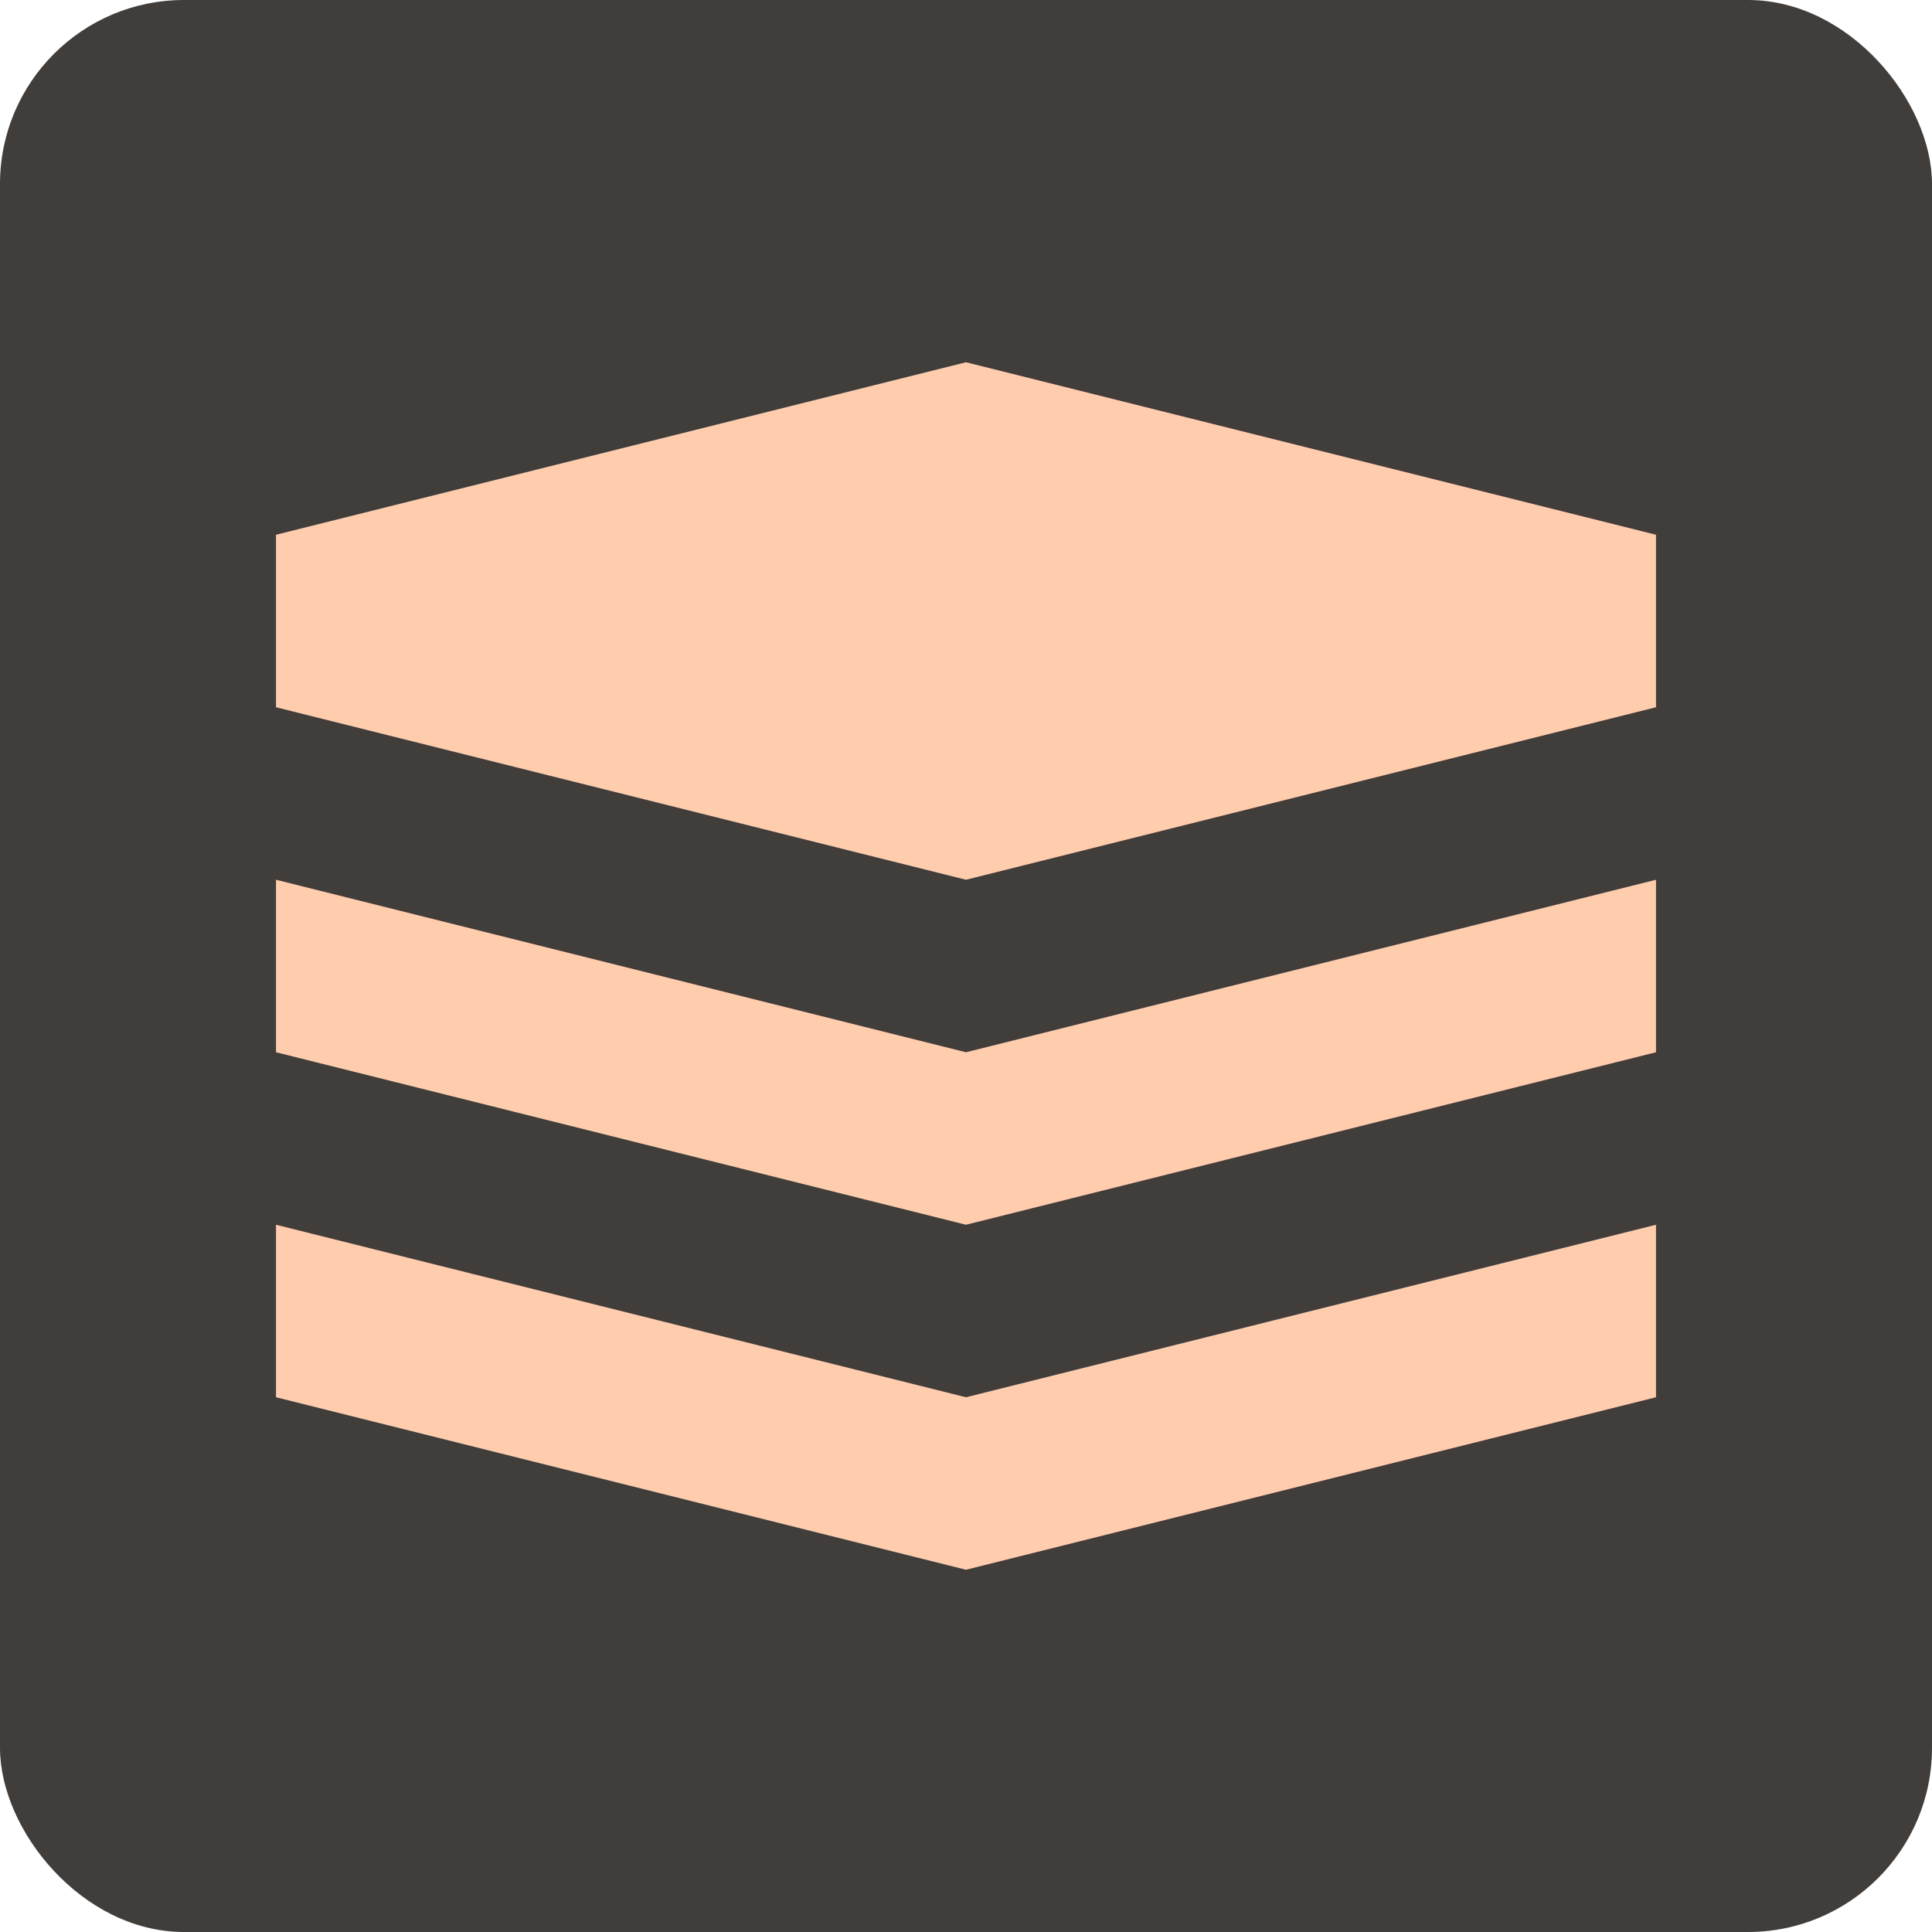
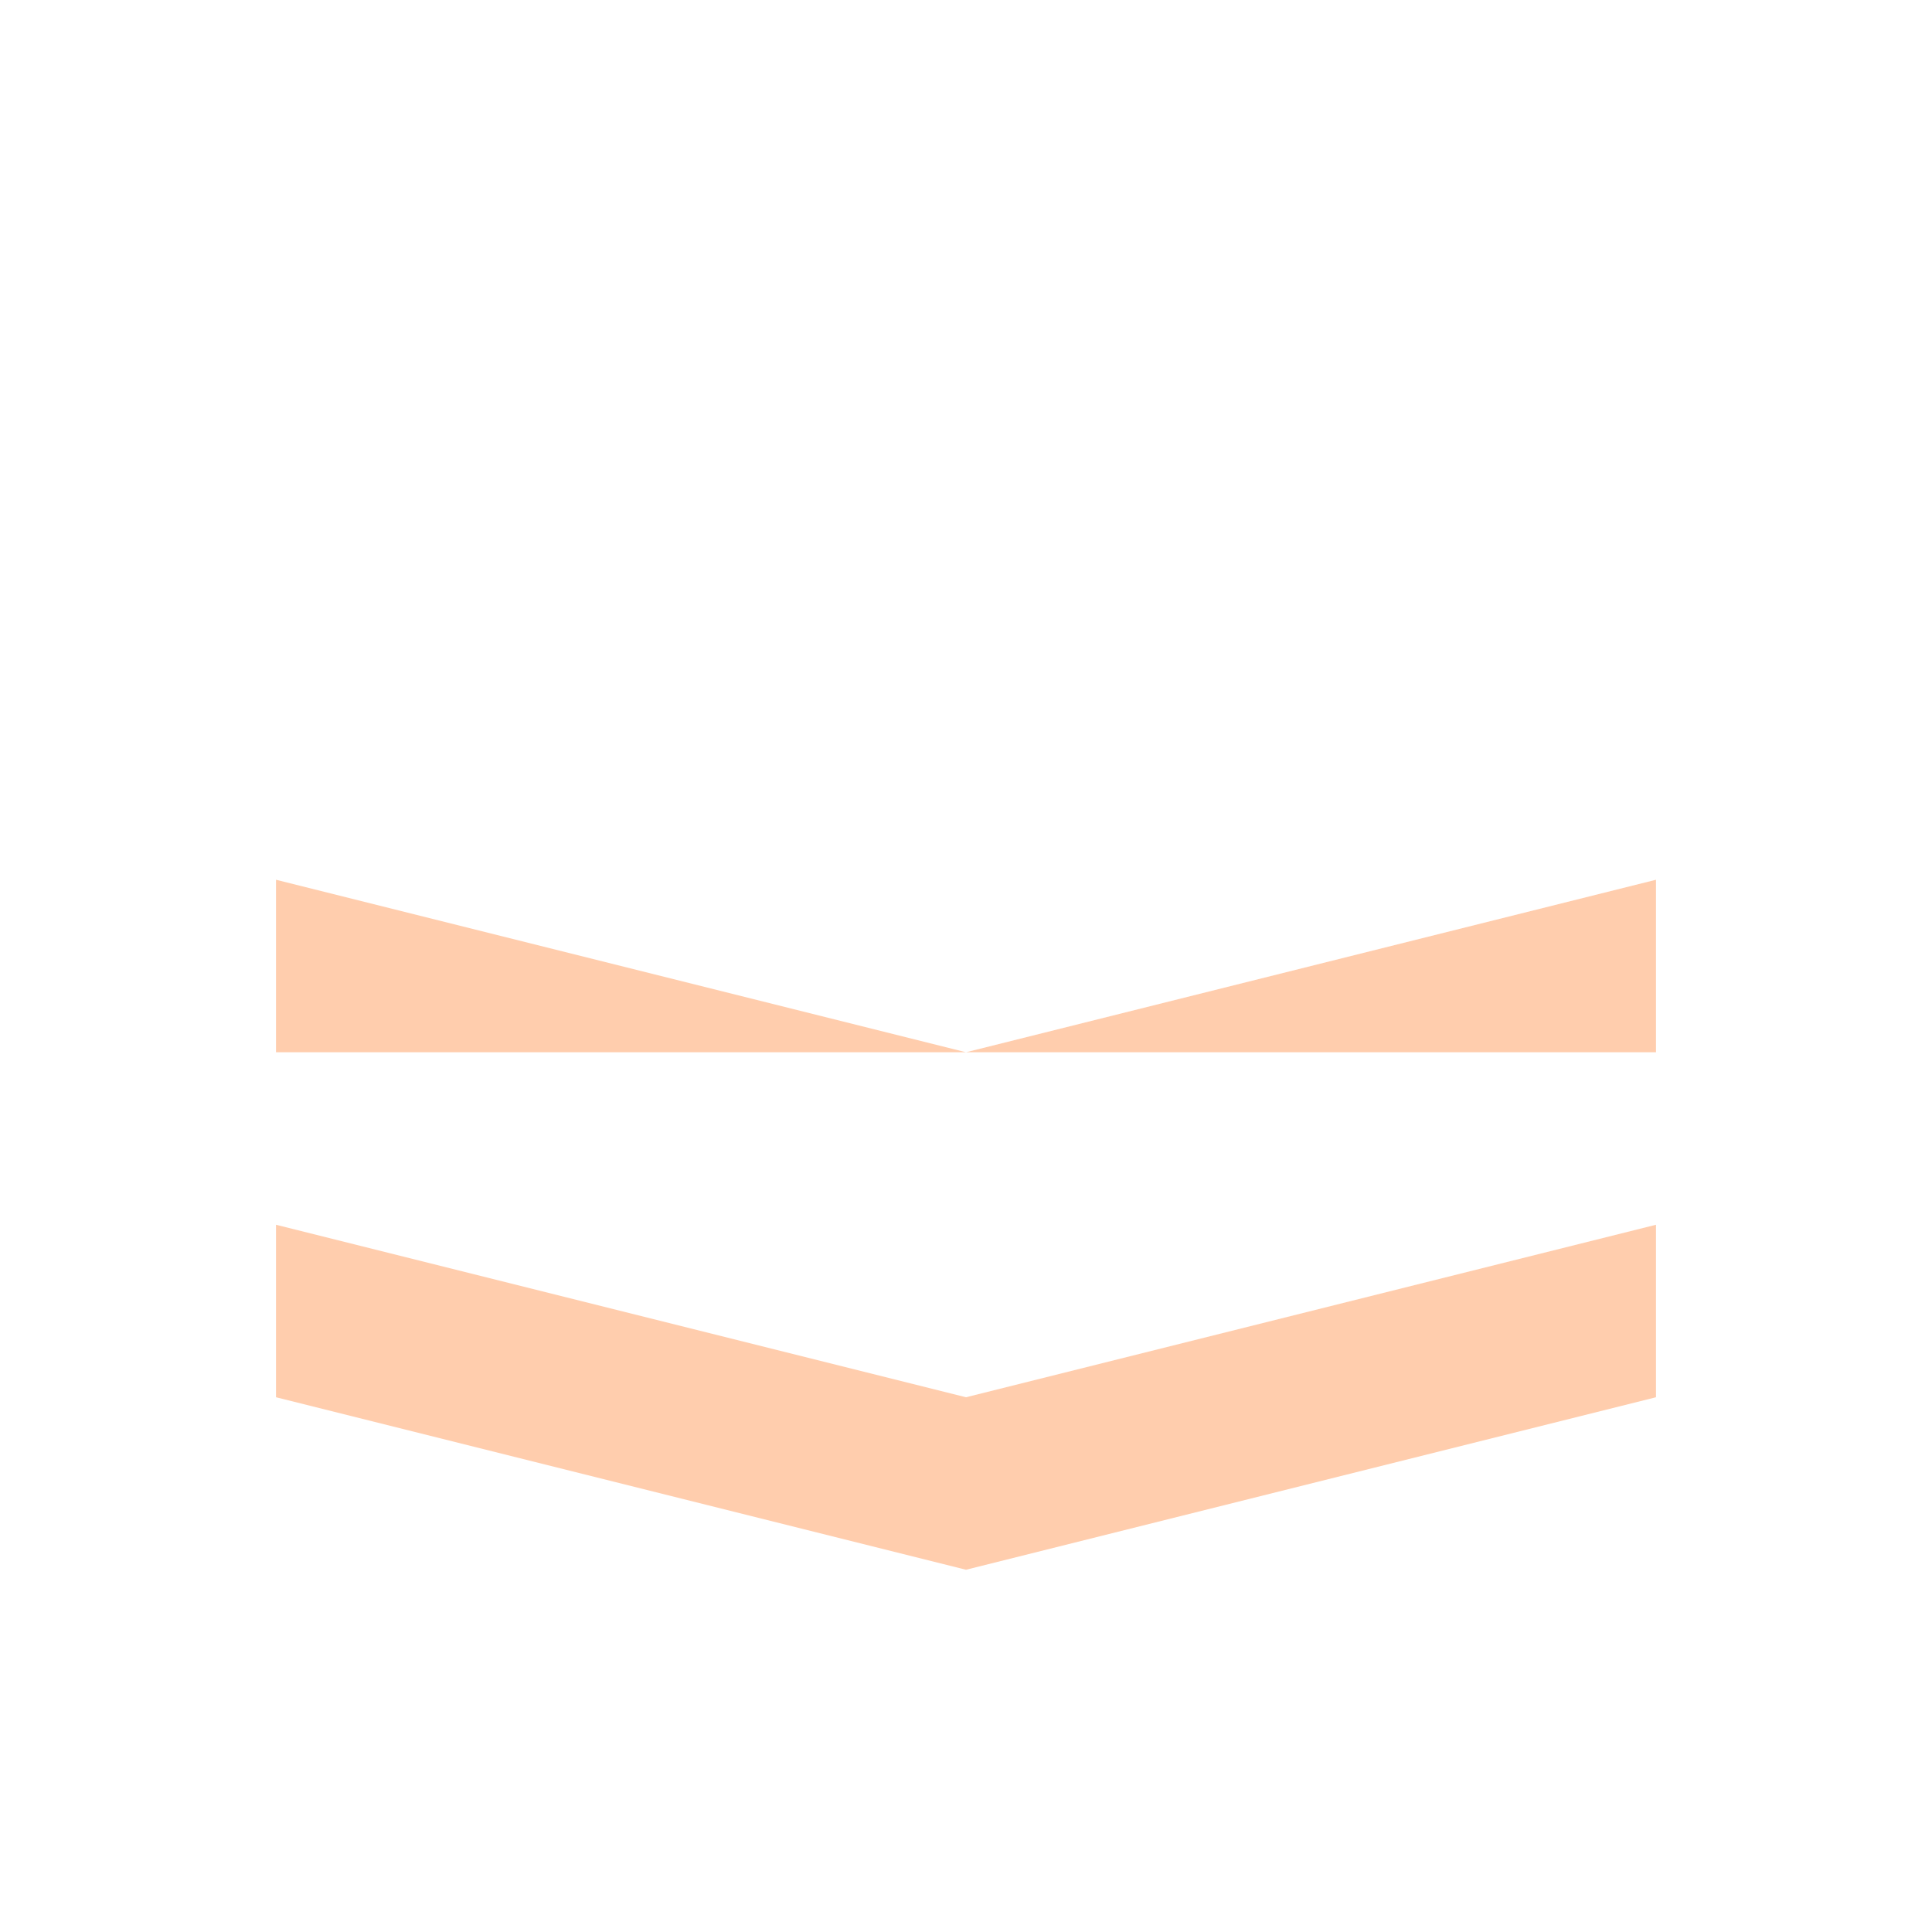
<svg xmlns="http://www.w3.org/2000/svg" width="84" height="84" viewBox="0 0 84 84" fill="none">
-   <rect width="84" height="84" rx="8" fill="#403D3B" />
  <path d="M12 53.25L42 60.75L72 53.25V60.75L42 68.25L12 60.75V53.25Z" fill="#FFCDAD" />
-   <path d="M12 38.25L42 45.75L72 38.25V45.75L42 53.25L12 45.75V38.25Z" fill="#FFCDAD" />
-   <path d="M12 23.25L42 15.75L72 23.25V30.75L42 38.25L12 30.75V23.25Z" fill="#FFCDAD" />
+   <path d="M12 38.25L42 45.75L72 38.25V45.75L12 45.75V38.25Z" fill="#FFCDAD" />
</svg>